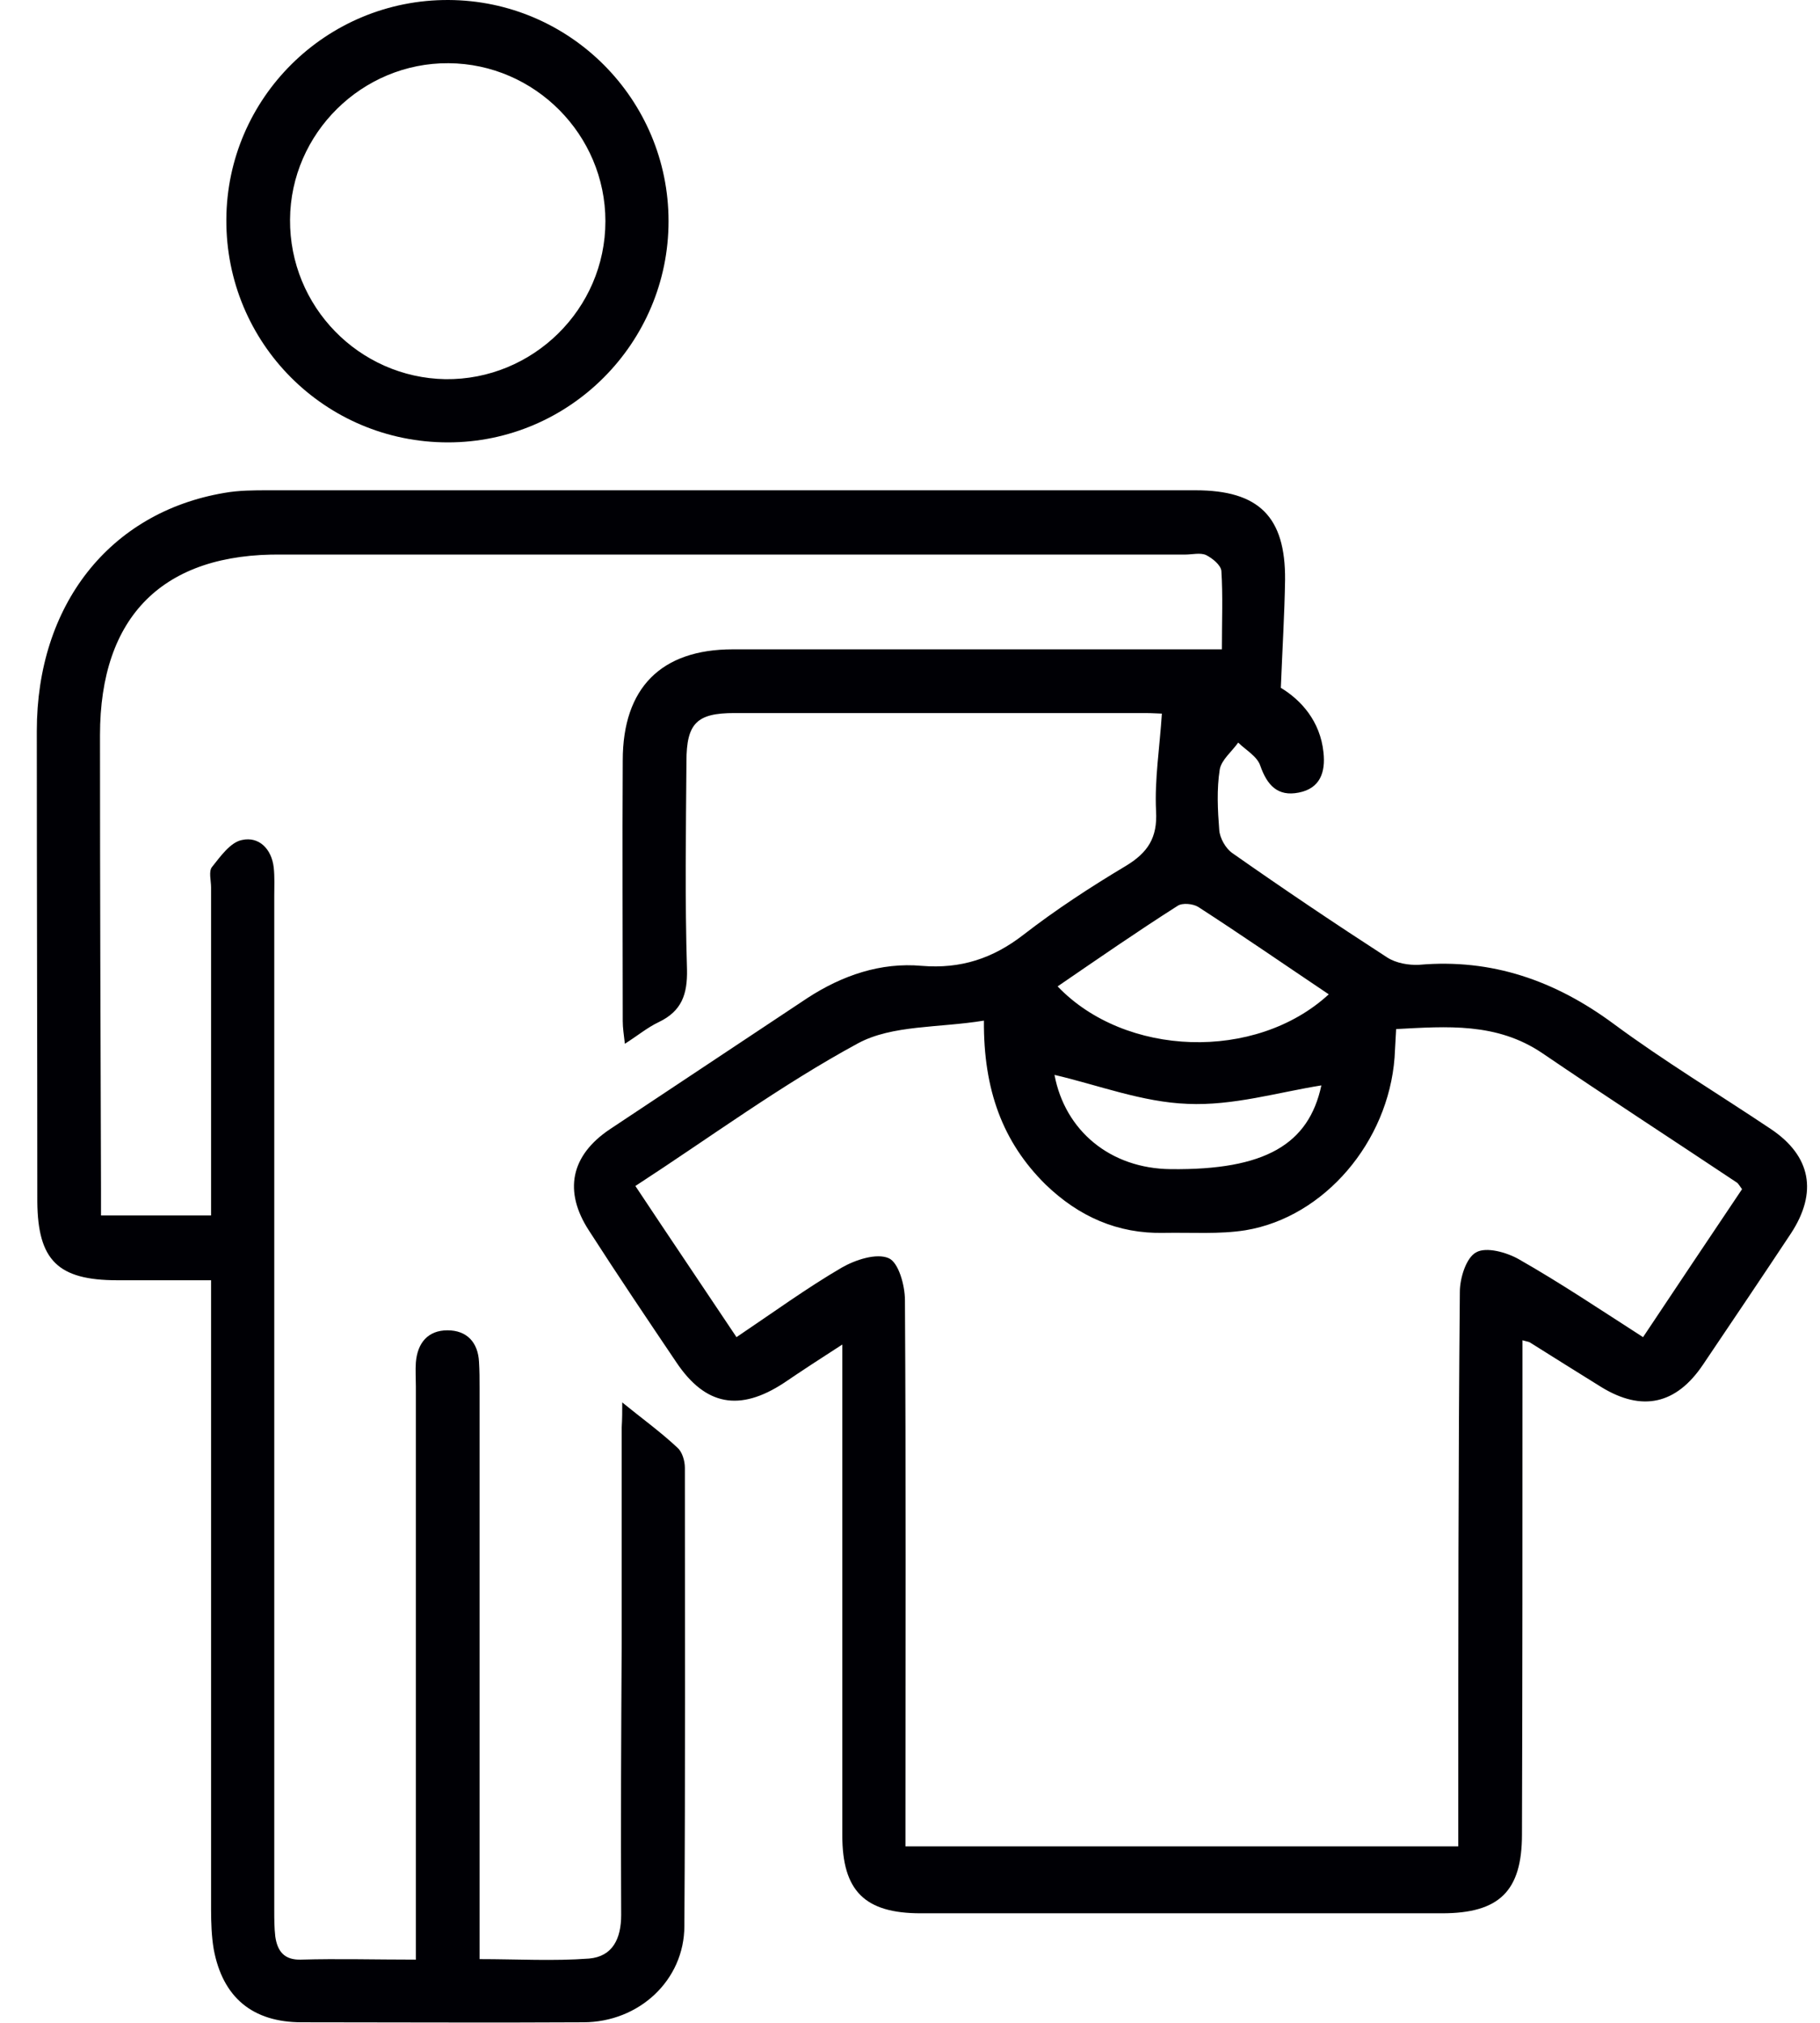
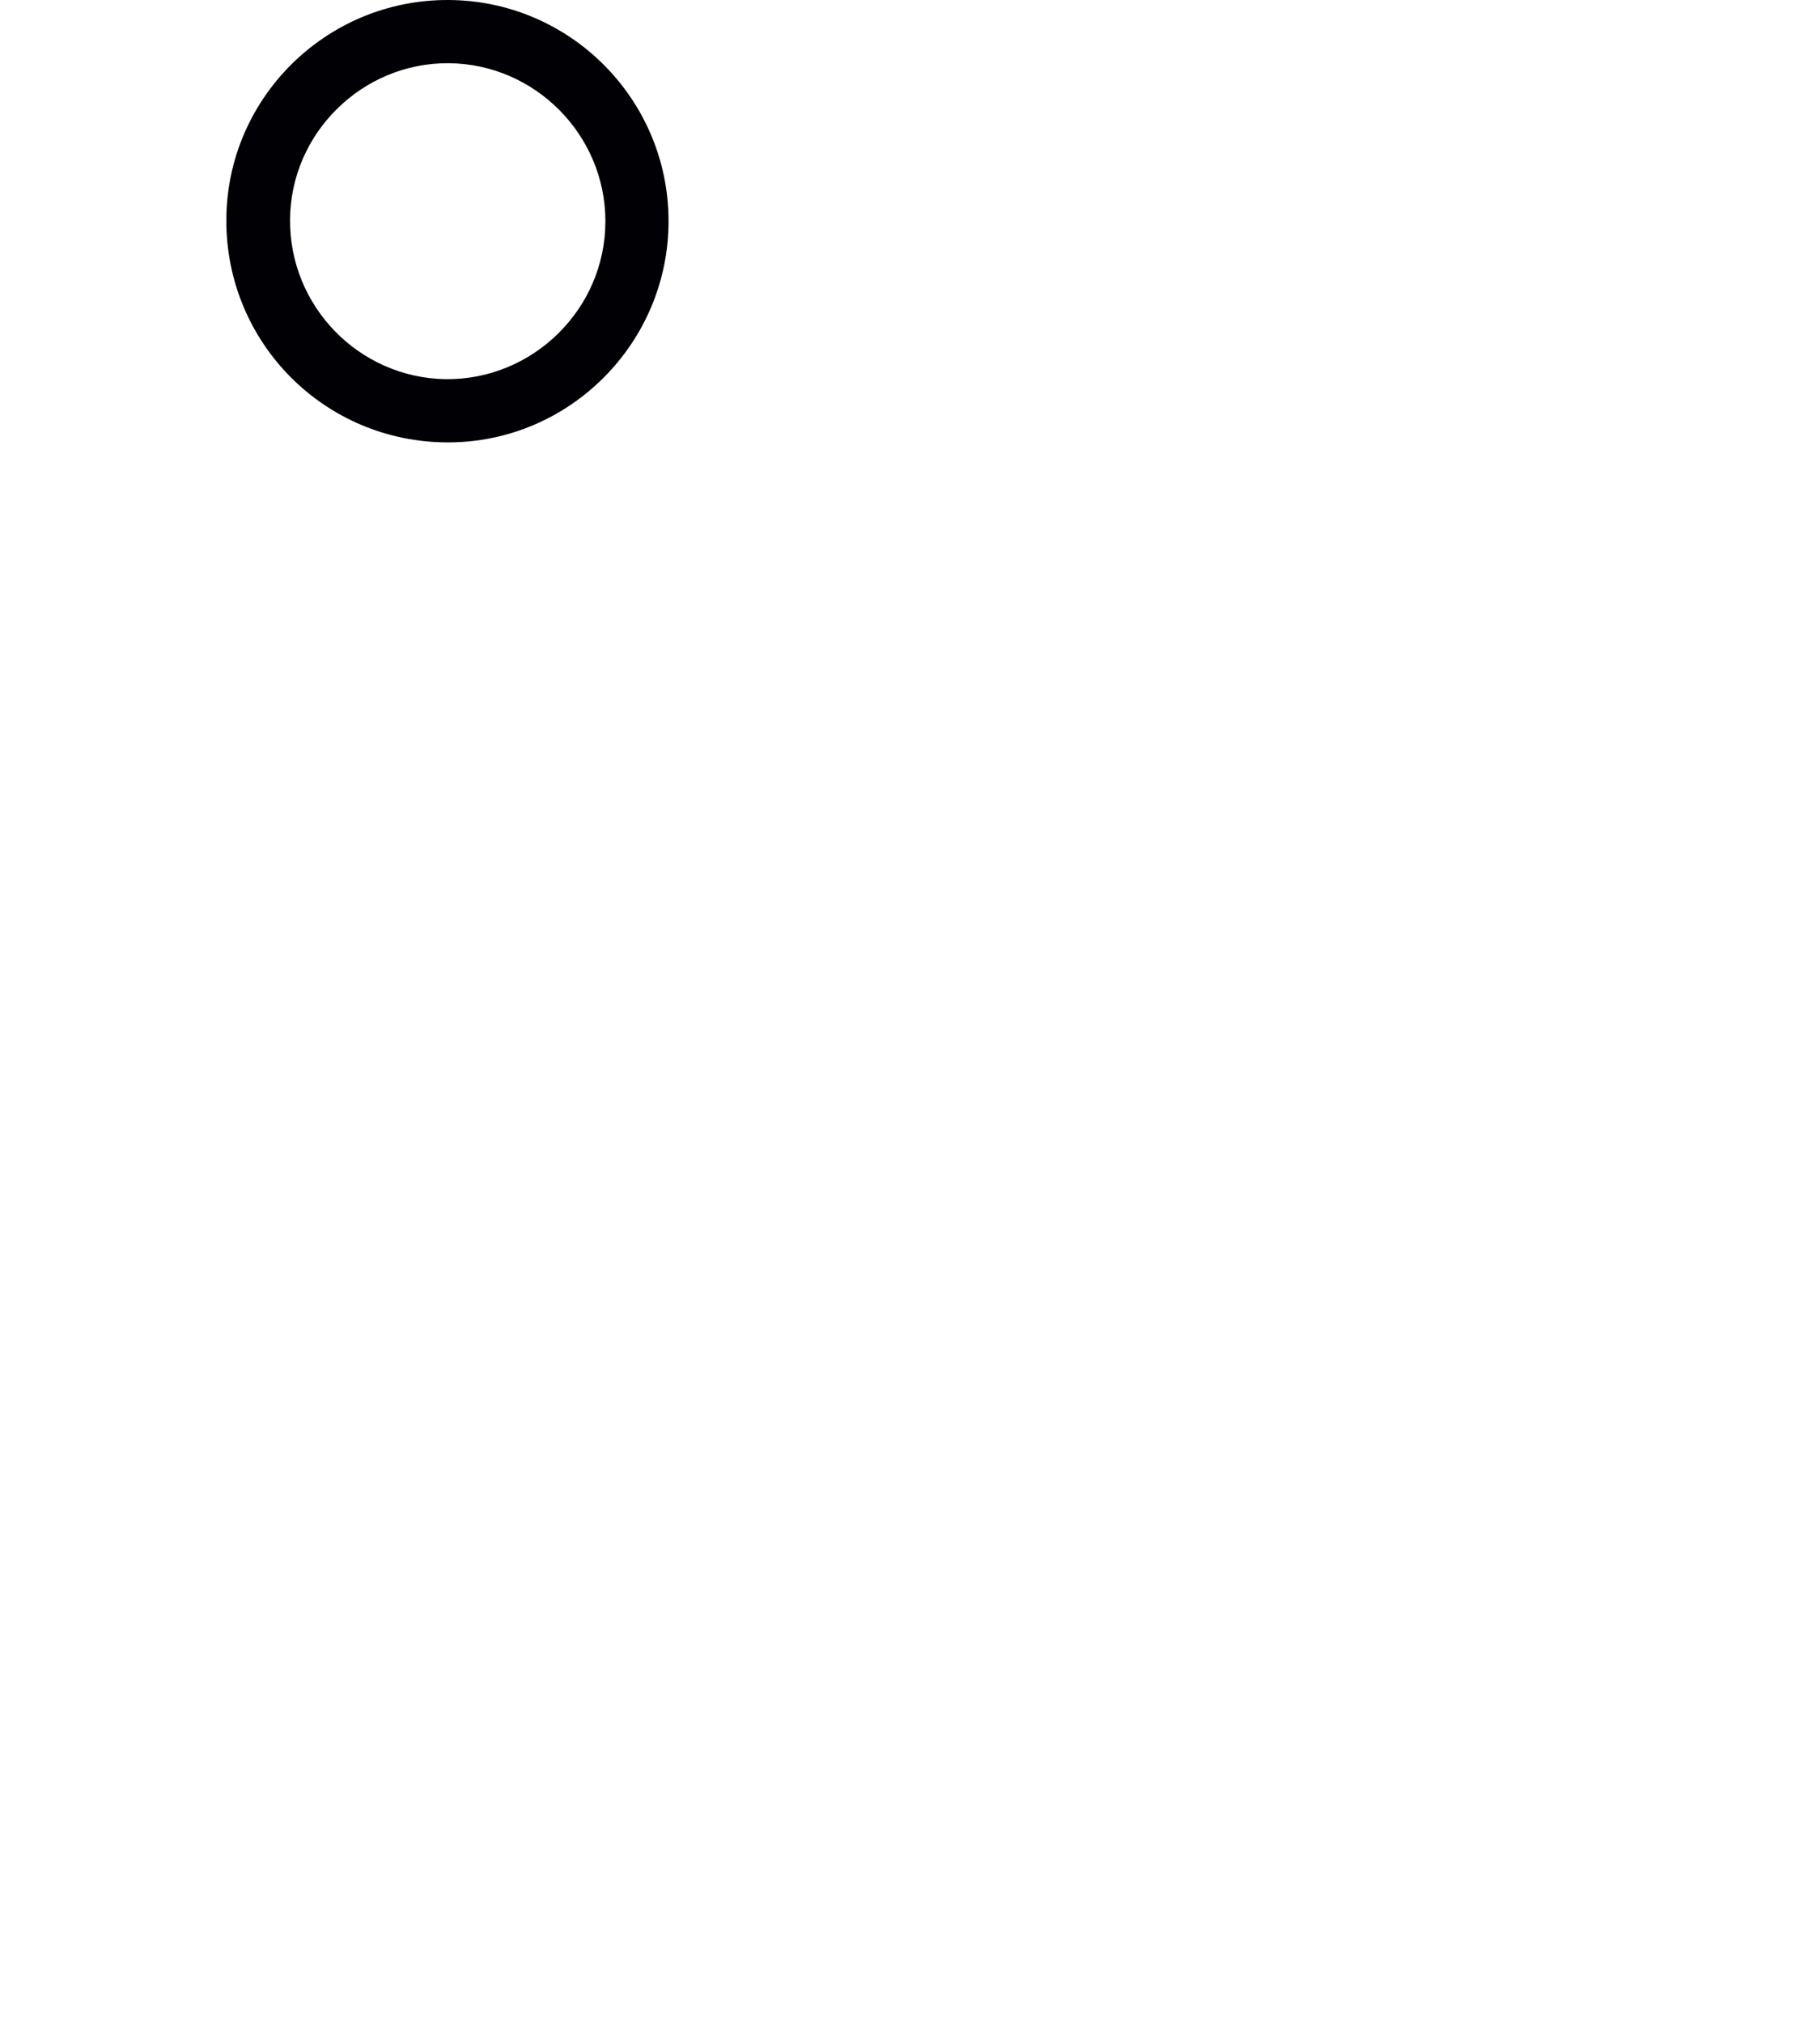
<svg xmlns="http://www.w3.org/2000/svg" fill="none" viewBox="0 0 36 40" height="40" width="36">
-   <path fill="#000005" d="M12.308 27.732C12.693 28.045 13.068 28.316 13.401 28.628C13.495 28.711 13.547 28.888 13.547 29.024C13.547 32.044 13.557 35.064 13.537 38.084C13.537 39.156 12.641 39.989 11.537 39.989C9.684 40 7.82 39.989 5.966 39.989C4.998 39.989 4.404 39.5 4.227 38.542C4.185 38.292 4.175 38.021 4.175 37.761C4.175 33.835 4.175 29.919 4.175 25.993C4.175 25.785 4.175 25.587 4.175 25.316C3.519 25.316 2.925 25.316 2.321 25.316C1.145 25.316 0.749 24.921 0.738 23.765C0.738 20.661 0.728 17.558 0.728 14.454C0.728 11.966 2.165 10.133 4.435 9.747C4.727 9.695 5.018 9.695 5.32 9.695C11.433 9.695 17.535 9.695 23.648 9.695C24.898 9.695 25.429 10.216 25.419 11.466C25.408 12.153 25.366 12.83 25.335 13.601C25.731 13.84 26.116 14.257 26.179 14.882C26.22 15.267 26.116 15.59 25.689 15.673C25.273 15.756 25.064 15.527 24.929 15.142C24.867 14.954 24.638 14.829 24.492 14.684C24.367 14.861 24.159 15.027 24.127 15.215C24.065 15.61 24.086 16.017 24.117 16.412C24.127 16.569 24.242 16.777 24.377 16.87C25.387 17.579 26.408 18.266 27.439 18.933C27.616 19.047 27.866 19.089 28.074 19.078C29.511 18.953 30.761 19.391 31.917 20.245C32.916 20.984 33.989 21.63 35.03 22.327C35.822 22.859 35.957 23.577 35.426 24.389C34.853 25.254 34.27 26.118 33.687 26.983C33.156 27.774 32.479 27.92 31.677 27.43C31.209 27.139 30.74 26.847 30.261 26.545C30.25 26.535 30.23 26.535 30.115 26.503C30.115 26.733 30.115 26.951 30.115 27.16C30.115 30.2 30.115 33.231 30.105 36.272C30.105 37.396 29.657 37.834 28.522 37.834C25.085 37.834 21.649 37.834 18.212 37.834C17.109 37.834 16.661 37.396 16.661 36.293C16.661 33.273 16.661 30.253 16.661 27.232C16.661 27.055 16.661 26.889 16.661 26.587C16.223 26.868 15.859 27.107 15.505 27.347C14.63 27.92 13.953 27.795 13.38 26.941C12.797 26.076 12.214 25.212 11.652 24.337C11.142 23.556 11.287 22.848 12.068 22.327C13.37 21.463 14.672 20.599 15.973 19.734C16.661 19.287 17.421 19.026 18.233 19.099C19.004 19.162 19.639 18.953 20.243 18.485C20.889 17.985 21.576 17.537 22.274 17.12C22.701 16.86 22.898 16.569 22.867 16.037C22.836 15.413 22.94 14.777 22.982 14.111C22.94 14.111 22.794 14.1 22.649 14.1C19.941 14.1 17.233 14.1 14.526 14.1C13.787 14.1 13.578 14.298 13.578 15.059C13.568 16.433 13.547 17.797 13.589 19.172C13.599 19.662 13.485 19.995 13.027 20.213C12.808 20.317 12.62 20.474 12.36 20.64C12.339 20.453 12.318 20.328 12.318 20.193C12.318 18.474 12.308 16.756 12.318 15.038C12.318 13.601 13.079 12.84 14.495 12.84C17.494 12.84 20.503 12.84 23.503 12.84C23.7 12.84 23.909 12.84 24.169 12.84C24.169 12.278 24.19 11.778 24.159 11.289C24.148 11.174 23.982 11.039 23.857 10.976C23.742 10.924 23.586 10.966 23.44 10.966C17.483 10.966 11.537 10.966 5.581 10.966C3.227 10.935 1.978 12.184 1.978 14.538C1.978 17.527 1.988 20.505 1.998 23.494C1.998 23.66 1.998 23.837 1.998 24.035C2.738 24.035 3.415 24.035 4.175 24.035C4.175 23.848 4.175 23.671 4.175 23.483C4.175 21.505 4.175 19.526 4.175 17.547C4.175 17.412 4.123 17.225 4.196 17.141C4.362 16.933 4.56 16.652 4.789 16.61C5.123 16.537 5.372 16.787 5.414 17.152C5.435 17.339 5.425 17.537 5.425 17.724C5.425 24.41 5.425 31.086 5.425 37.771C5.425 37.948 5.425 38.115 5.445 38.292C5.487 38.584 5.622 38.761 5.956 38.75C6.685 38.729 7.414 38.75 8.226 38.75C8.226 38.532 8.226 38.334 8.226 38.136C8.226 34.564 8.226 30.981 8.226 27.41C8.226 27.253 8.215 27.097 8.226 26.941C8.257 26.555 8.465 26.306 8.851 26.306C9.236 26.306 9.455 26.545 9.475 26.93C9.486 27.107 9.486 27.274 9.486 27.451C9.486 30.992 9.486 34.533 9.486 38.073C9.486 38.282 9.486 38.48 9.486 38.74C10.236 38.74 10.944 38.782 11.652 38.729C12.12 38.688 12.287 38.334 12.287 37.865C12.277 36.074 12.287 34.293 12.297 32.502C12.297 31.075 12.297 29.659 12.297 28.232C12.308 28.066 12.308 27.899 12.308 27.732ZM19.462 20.182C18.567 20.328 17.65 20.265 16.973 20.63C15.453 21.453 14.057 22.484 12.568 23.452C13.245 24.473 13.901 25.441 14.568 26.441C15.297 25.951 15.953 25.473 16.65 25.066C16.921 24.91 17.338 24.775 17.577 24.879C17.775 24.962 17.9 25.42 17.9 25.712C17.921 29.128 17.91 32.544 17.91 35.959C17.91 36.147 17.91 36.324 17.91 36.511C21.586 36.511 25.2 36.511 28.845 36.511C28.845 36.261 28.845 36.053 28.845 35.845C28.845 32.408 28.845 28.971 28.876 25.545C28.876 25.275 29.001 24.868 29.199 24.764C29.397 24.65 29.803 24.764 30.042 24.9C30.865 25.368 31.656 25.899 32.5 26.441C33.166 25.441 33.822 24.462 34.458 23.515C34.406 23.442 34.385 23.41 34.364 23.39C33.083 22.536 31.781 21.692 30.511 20.828C29.605 20.213 28.616 20.297 27.616 20.349C27.605 20.567 27.595 20.744 27.585 20.911C27.46 22.577 26.2 24.067 24.638 24.327C24.117 24.41 23.565 24.369 23.023 24.379C22.107 24.4 21.337 24.056 20.68 23.421C19.837 22.588 19.452 21.557 19.462 20.182ZM26.283 19.662C25.398 19.068 24.554 18.485 23.7 17.933C23.596 17.87 23.388 17.849 23.294 17.912C22.492 18.422 21.711 18.964 20.92 19.505C22.253 20.901 24.835 20.994 26.283 19.662ZM26.137 21.463C25.283 21.599 24.388 21.869 23.492 21.828C22.596 21.796 21.711 21.453 20.858 21.255C21.066 22.359 21.961 23.108 23.159 23.119C25.023 23.14 25.887 22.629 26.137 21.463Z" />
  <path fill="#000005" d="M4.477 4.343C4.487 1.937 6.455 -0.01 8.871 4.15733e-05C11.277 0.01 13.224 1.968 13.224 4.374C13.224 6.78 11.267 8.748 8.861 8.748C6.424 8.748 4.466 6.78 4.477 4.343ZM8.871 1.25C7.164 1.239 5.747 2.635 5.737 4.343C5.726 6.061 7.101 7.467 8.809 7.498C10.537 7.519 11.975 6.113 11.975 4.374C11.975 2.666 10.579 1.26 8.871 1.25Z" />
</svg>